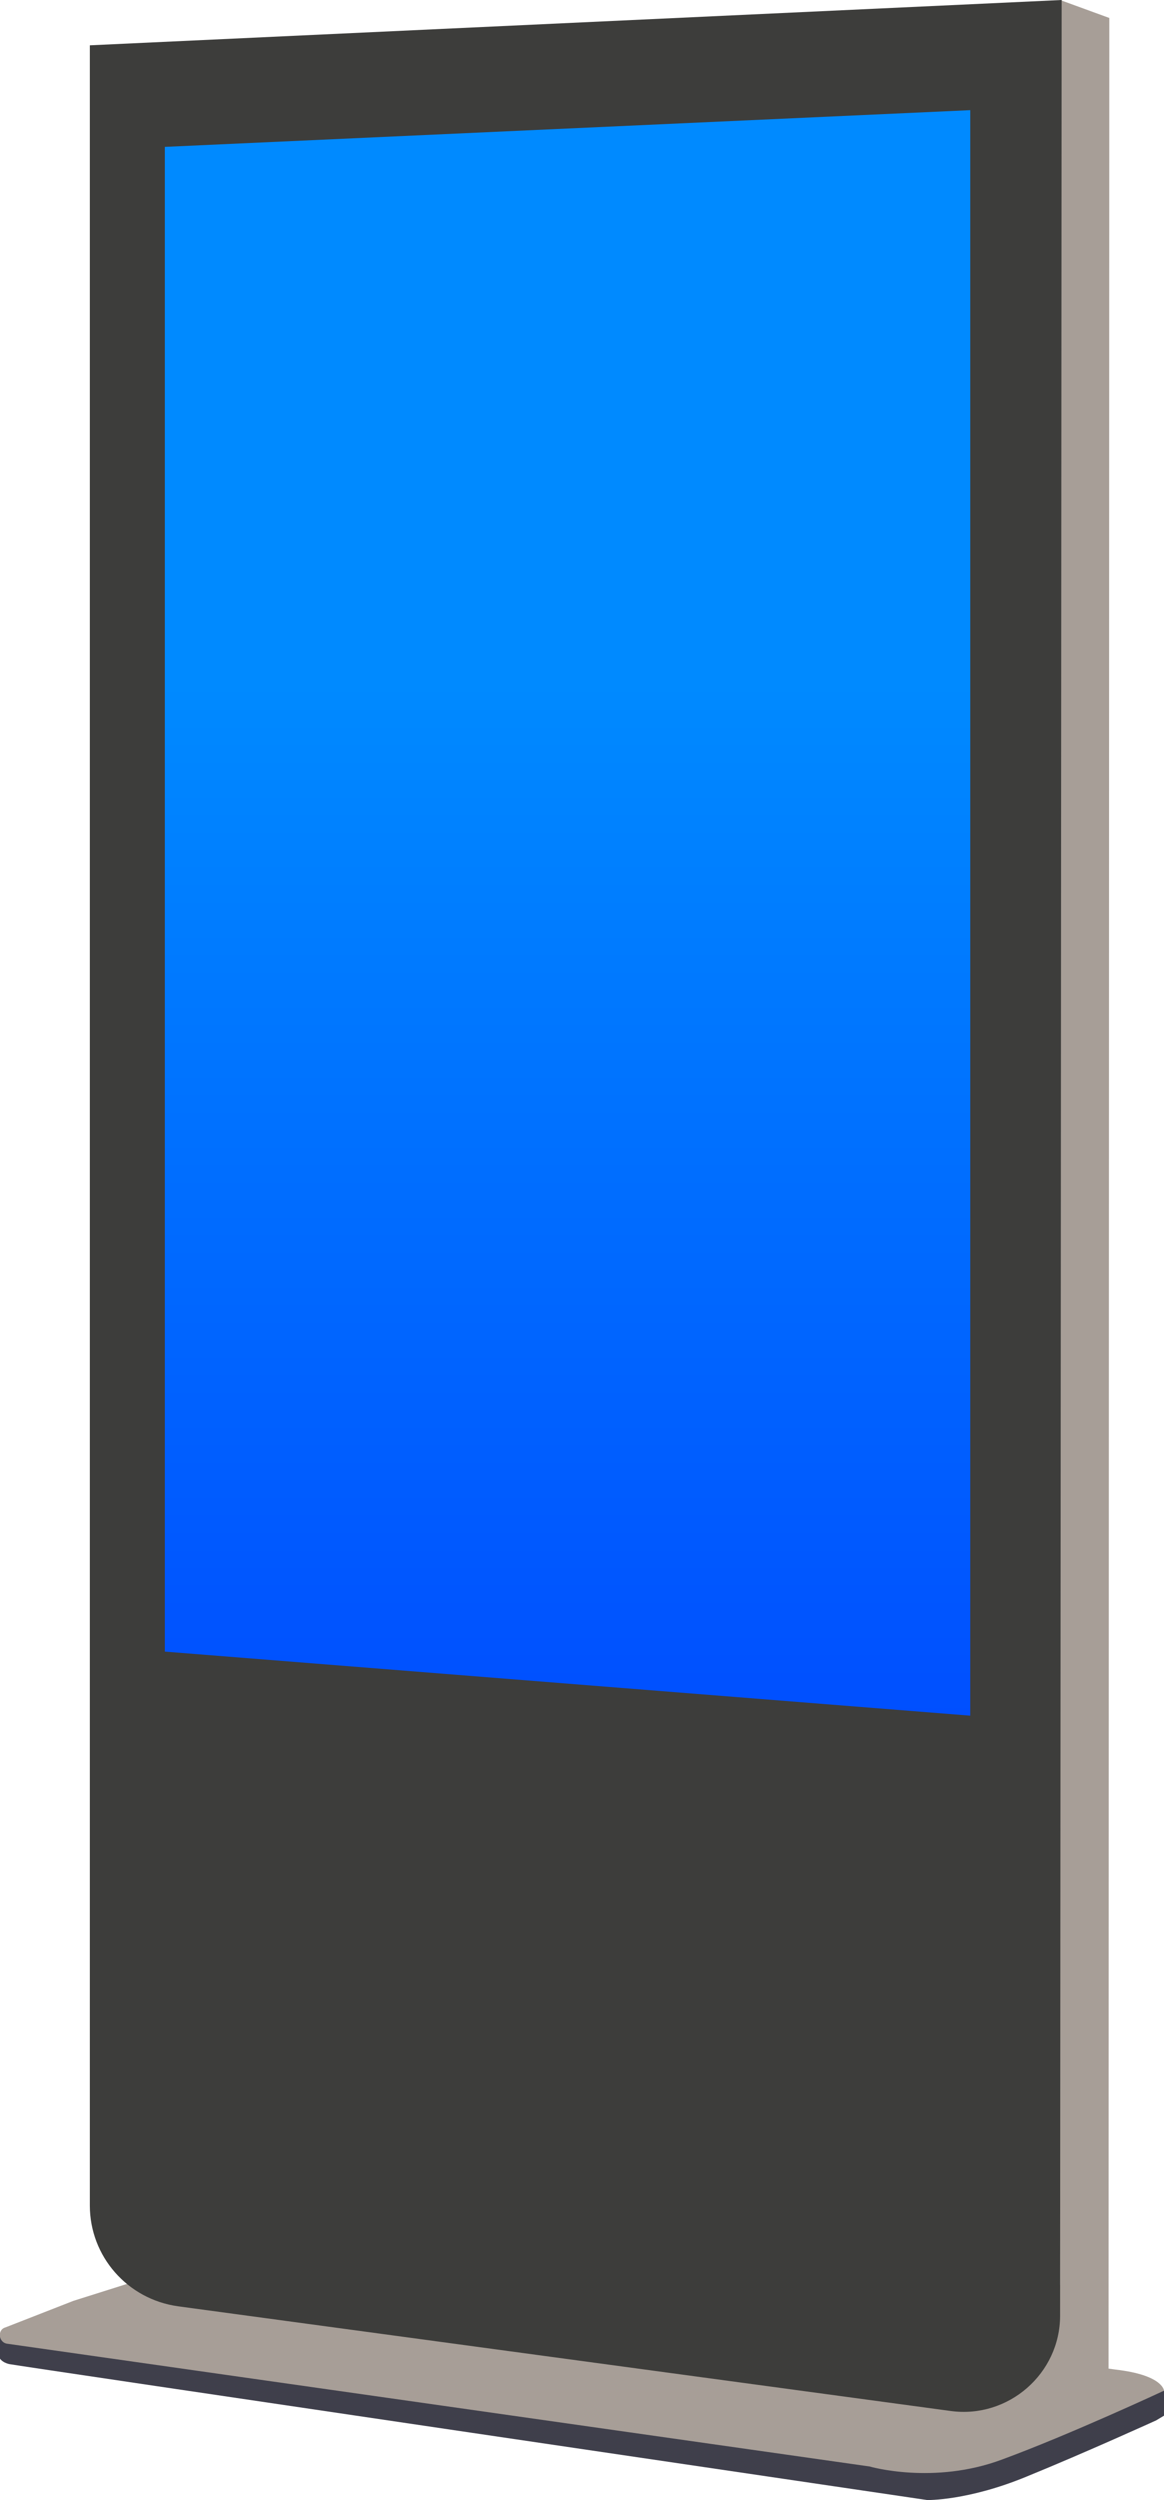
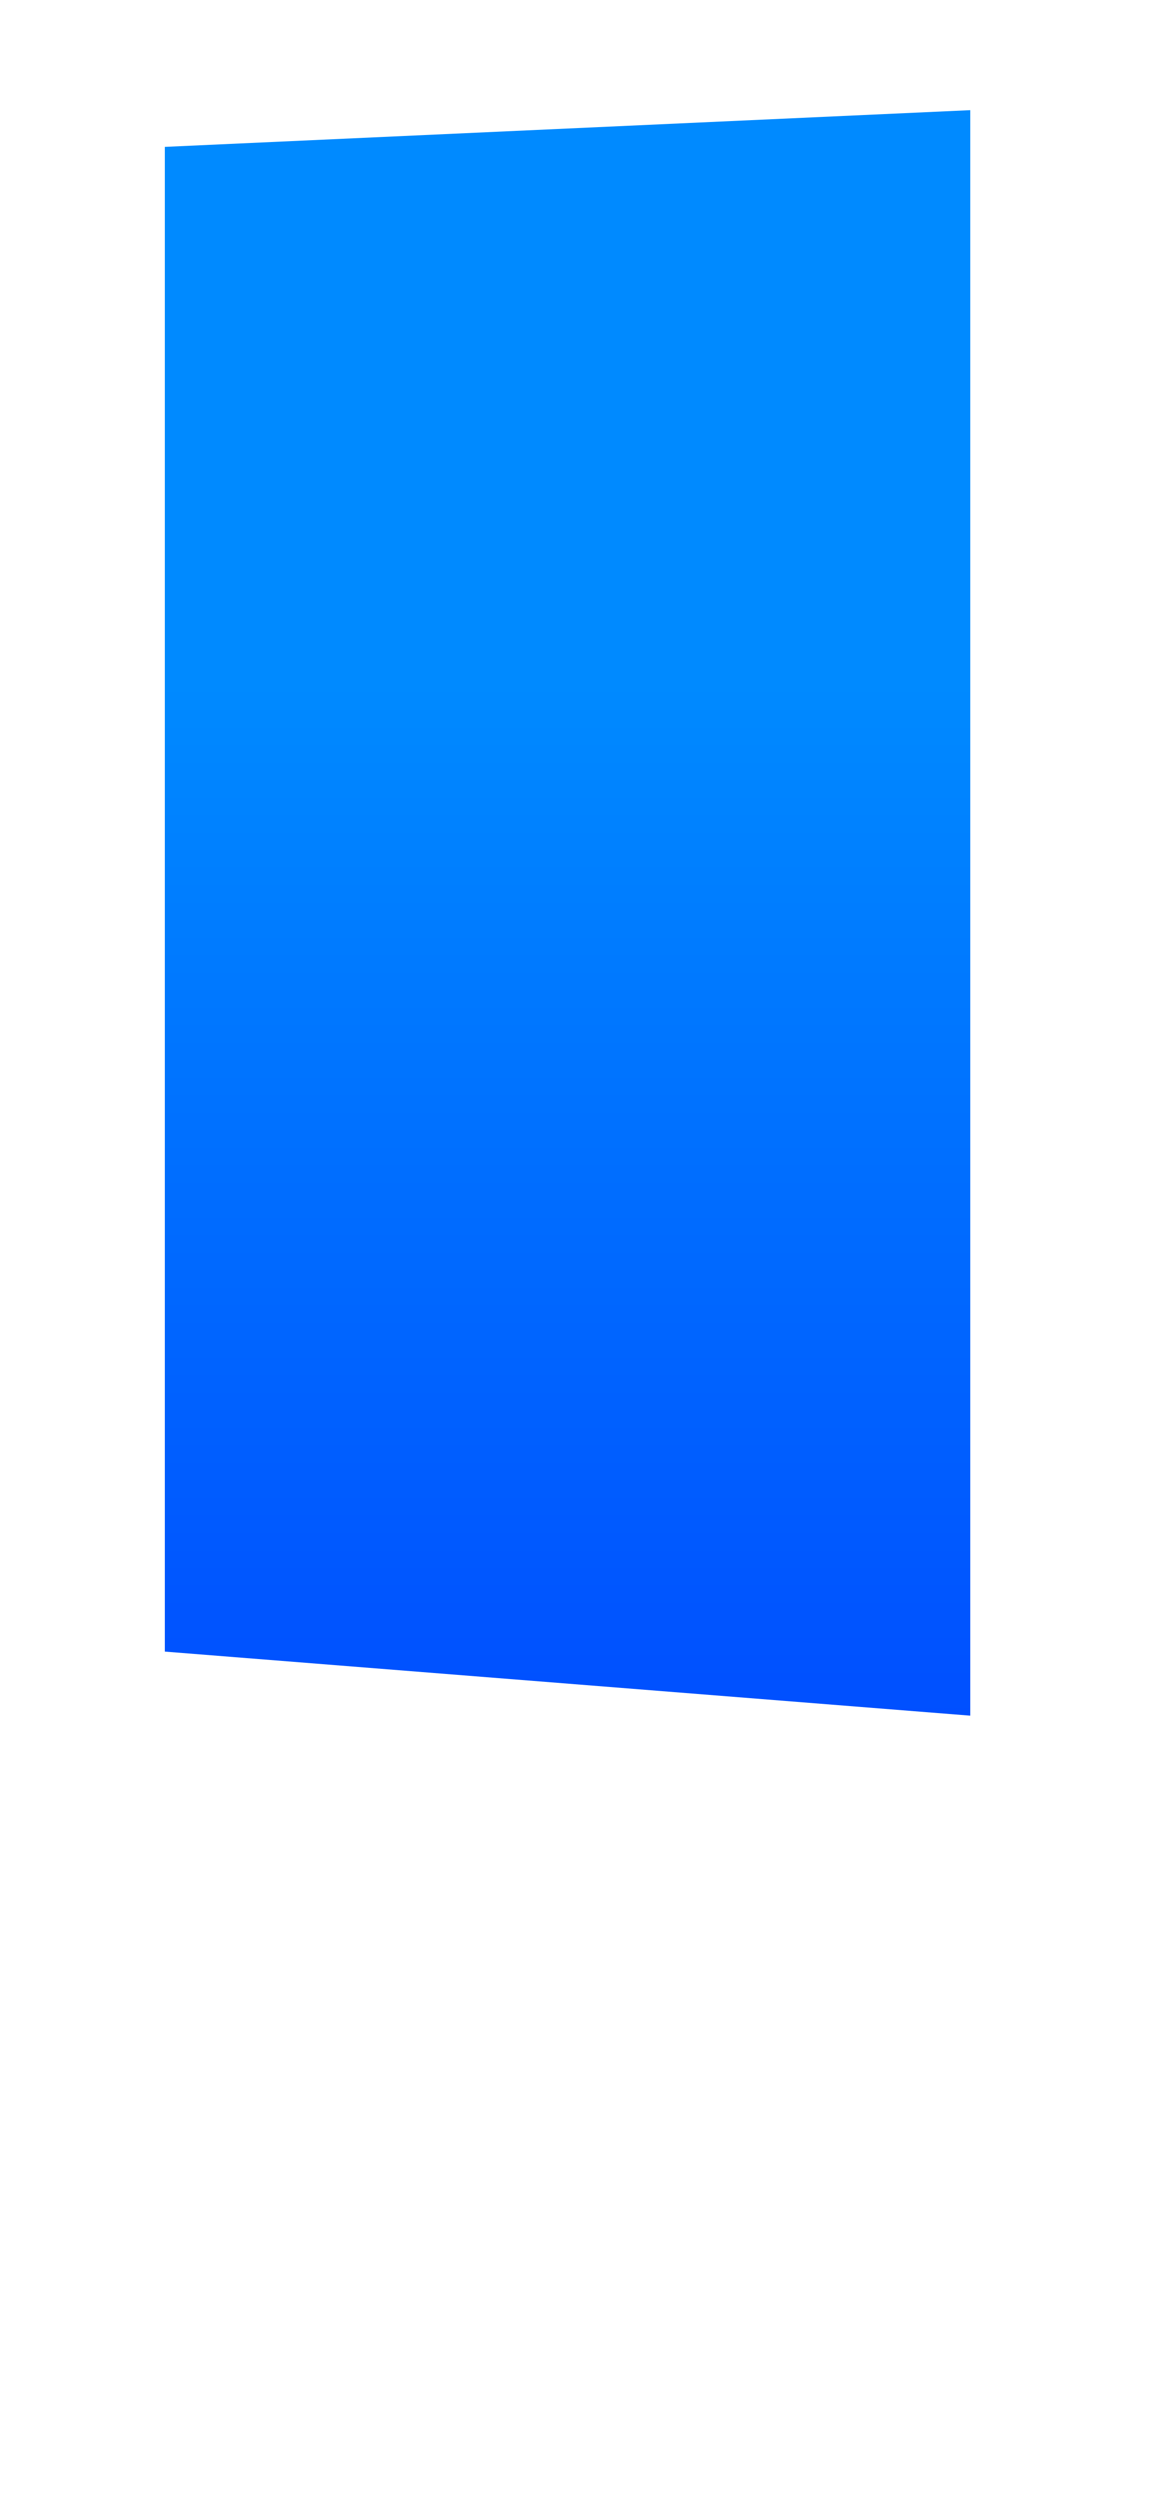
<svg xmlns="http://www.w3.org/2000/svg" version="1.1" id="Calque_1" x="0px" y="0px" viewBox="0 0 149 320" style="enable-background:new 0 0 149 320;" xml:space="preserve">
  <style type="text/css">
	.st0{fill:#3F3F4B;}
	.st1{fill:#A79E97;}
	.st2{fill:#3D3D3B;}
	.st3{fill:url(#screen_00000061438803266069639200000003047368677591917721_);}
	.st4{display:none;}
	.st5{display:inline;fill:#1DFF78;}
</style>
  <g id="totem">
-     <path id="side_x5F_foot" class="st0" d="M0,298.9v3c0,0,0.3,0.5,1.2,0.7c0.9,0.2,117.5,17.4,117.5,17.4s5.2,0.1,12.7-3   c7.6-3.1,16.6-7.2,16.6-7.2l1-0.6V306l-32.8-0.2l-90.6-7.6L0,298.9z" />
-     <path id="foot" class="st1" d="M1,300l110.3,15.7c0,0,8.2,2.4,17-0.9c8.7-3.2,20.7-8.8,20.7-8.8s-0.1-2-6.2-2.7   c-6.1-0.7-104.9-17.8-104.9-17.8l-28.5,9l-8.7,3.4C-0.4,298.2-0.2,299.9,1,300z" />
-     <polygon id="side_x5F_screen" class="st1" points="141.9,308.6 135.7,310.5 132.7,301.8 135.7,292.4 135.7,0 142,2.3  " />
-     <path id="back_x5F_screen" class="st2" d="M121.7,308.6l-98.9-13.4c-6.5-0.9-11.3-6.4-11.3-12.9V5.8L135.9,0l-0.2,296.4   C135.7,303.8,129.1,309.6,121.7,308.6z" />
    <linearGradient id="screen_00000114765665992517031470000007547106673565248156_" gradientUnits="userSpaceOnUse" x1="76.35" y1="565.531" x2="76.35" y2="735.821" gradientTransform="matrix(-1 0 0 1 149.023 -478)">
      <stop offset="0" style="stop-color:#008AFF" />
      <stop offset="1" style="stop-color:#003EFF" />
    </linearGradient>
    <polygon id="screen" style="fill:url(#screen_00000114765665992517031470000007547106673565248156_);" points="21.1,211.4    124.2,219.6 124.2,14.1 21.1,18.8  " />
  </g>
  <g id="Calque_1_00000045592533887895012770000014440381993483640704_" class="st4">
-     <rect x="235.2" y="-40" class="st5" width="40" height="40" />
    <rect x="-124.8" y="320" class="st5" width="40" height="40" />
  </g>
</svg>